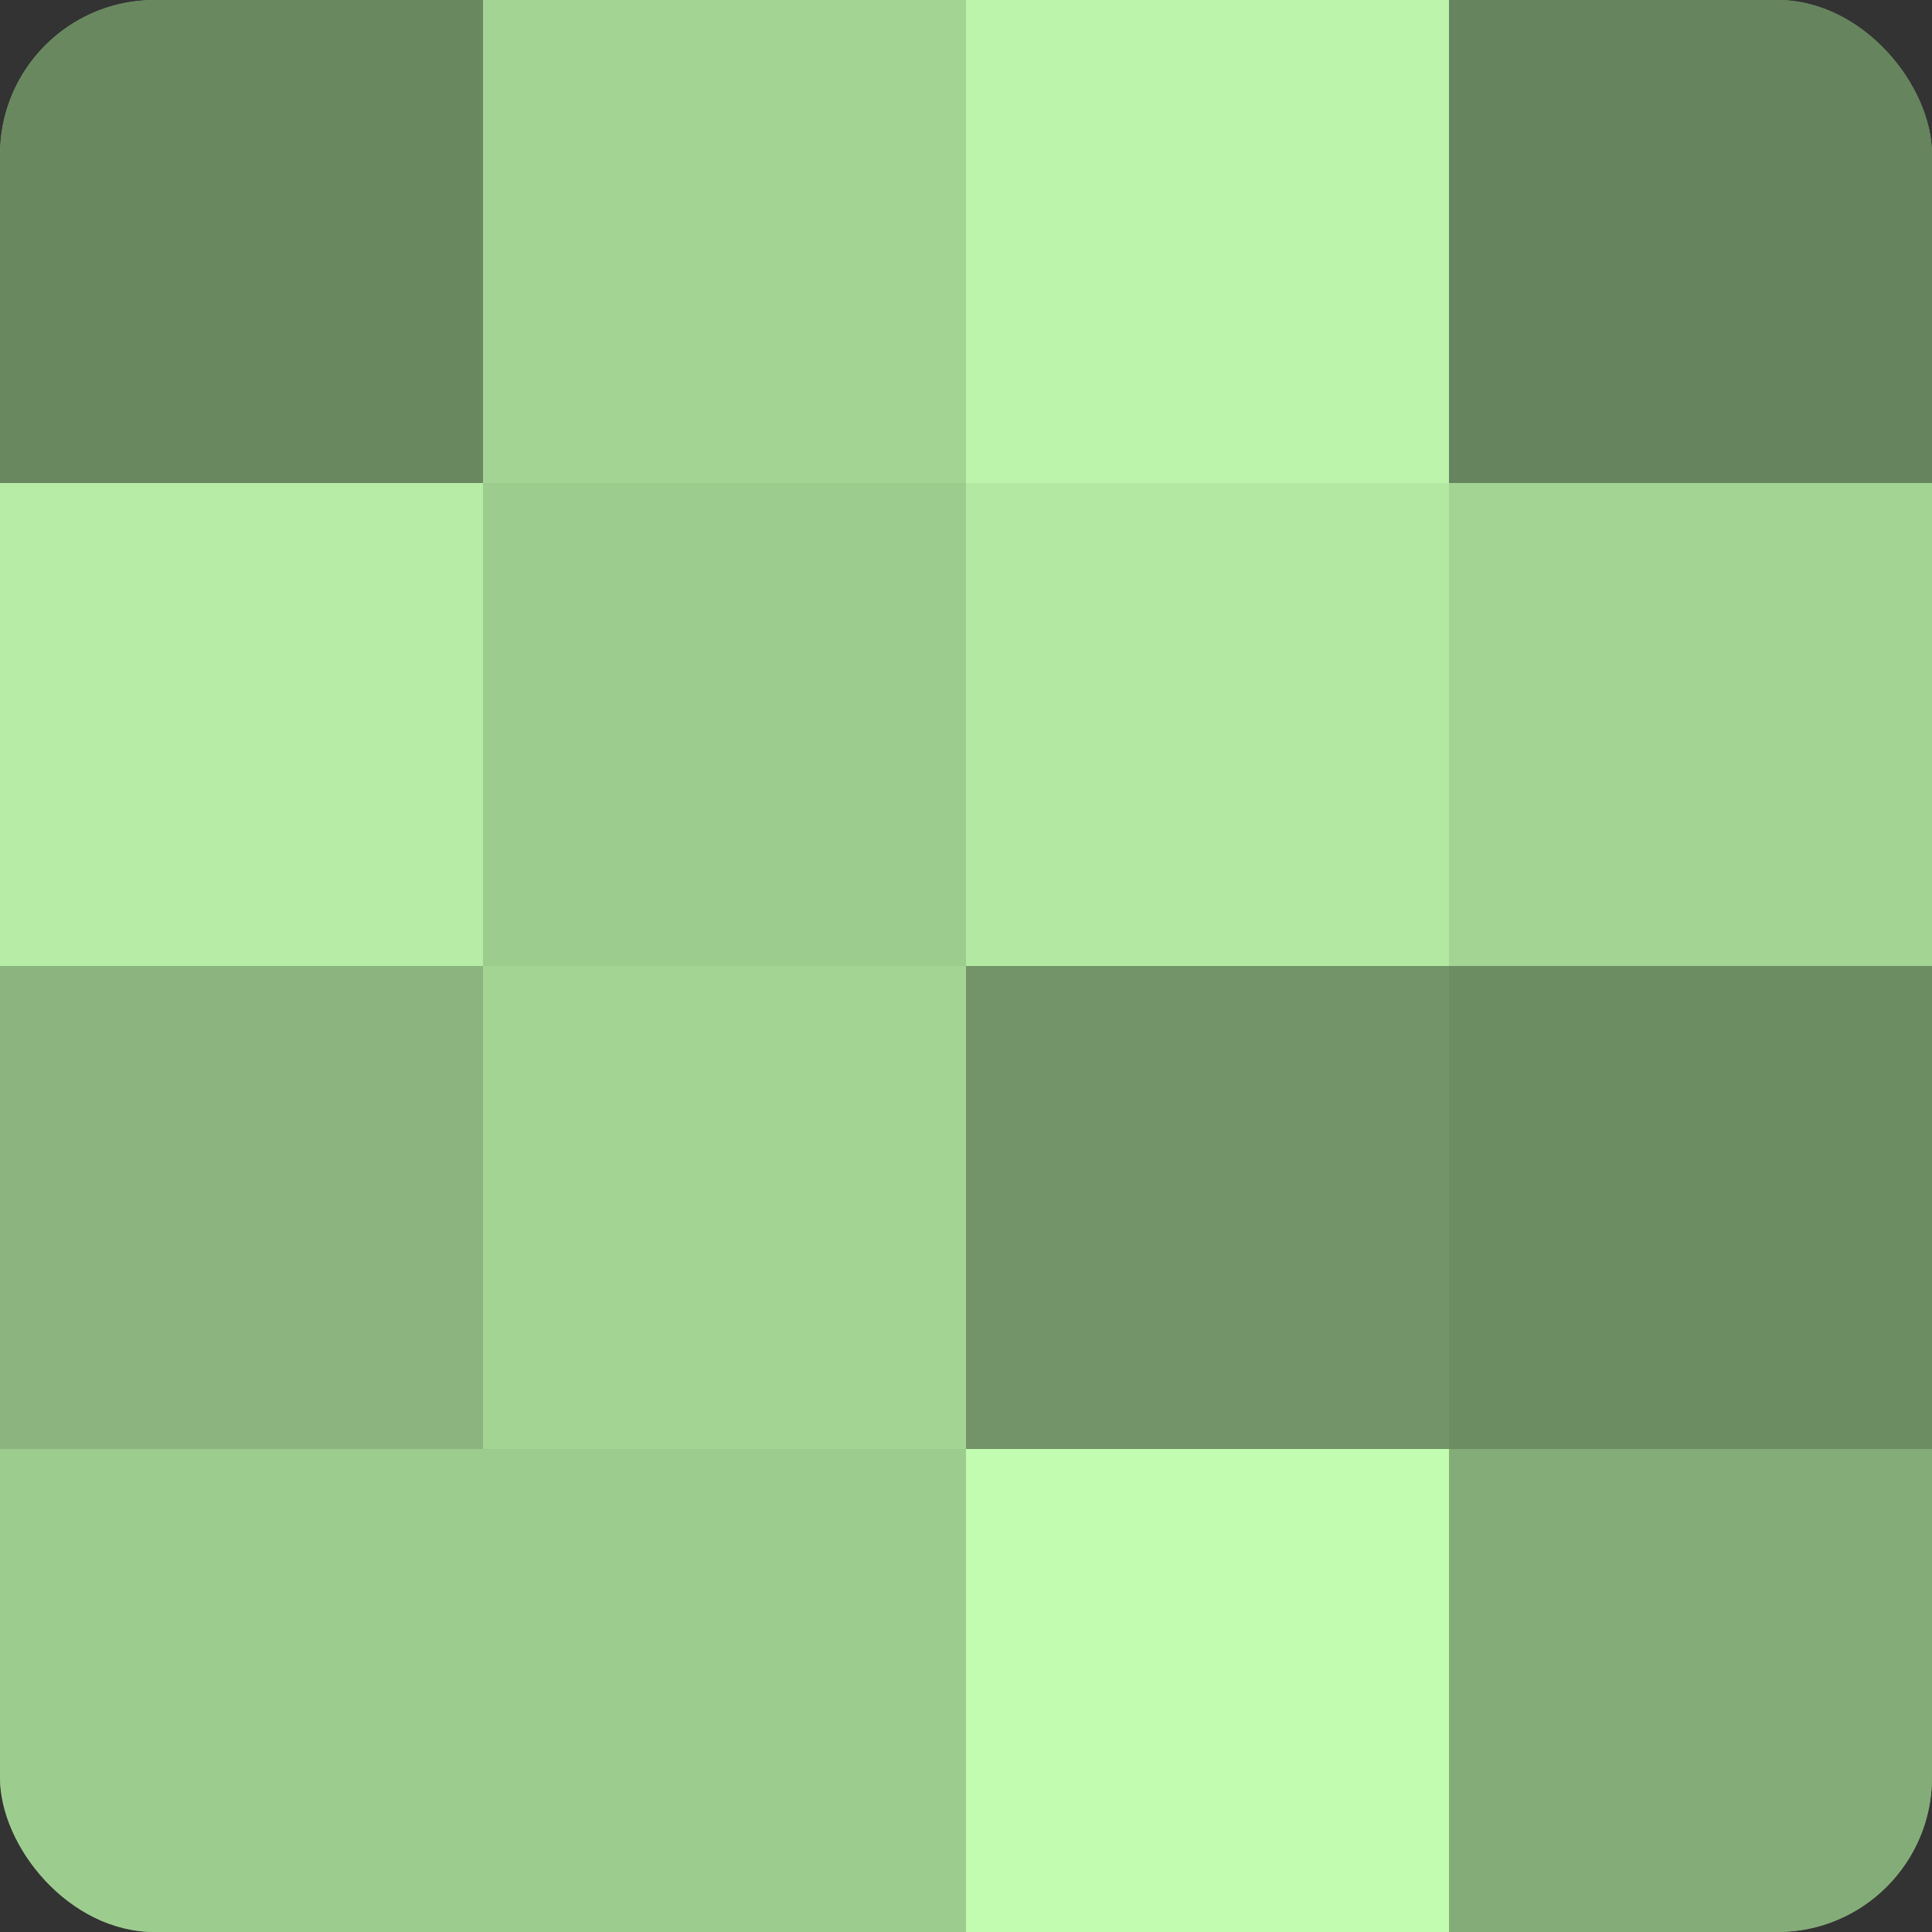
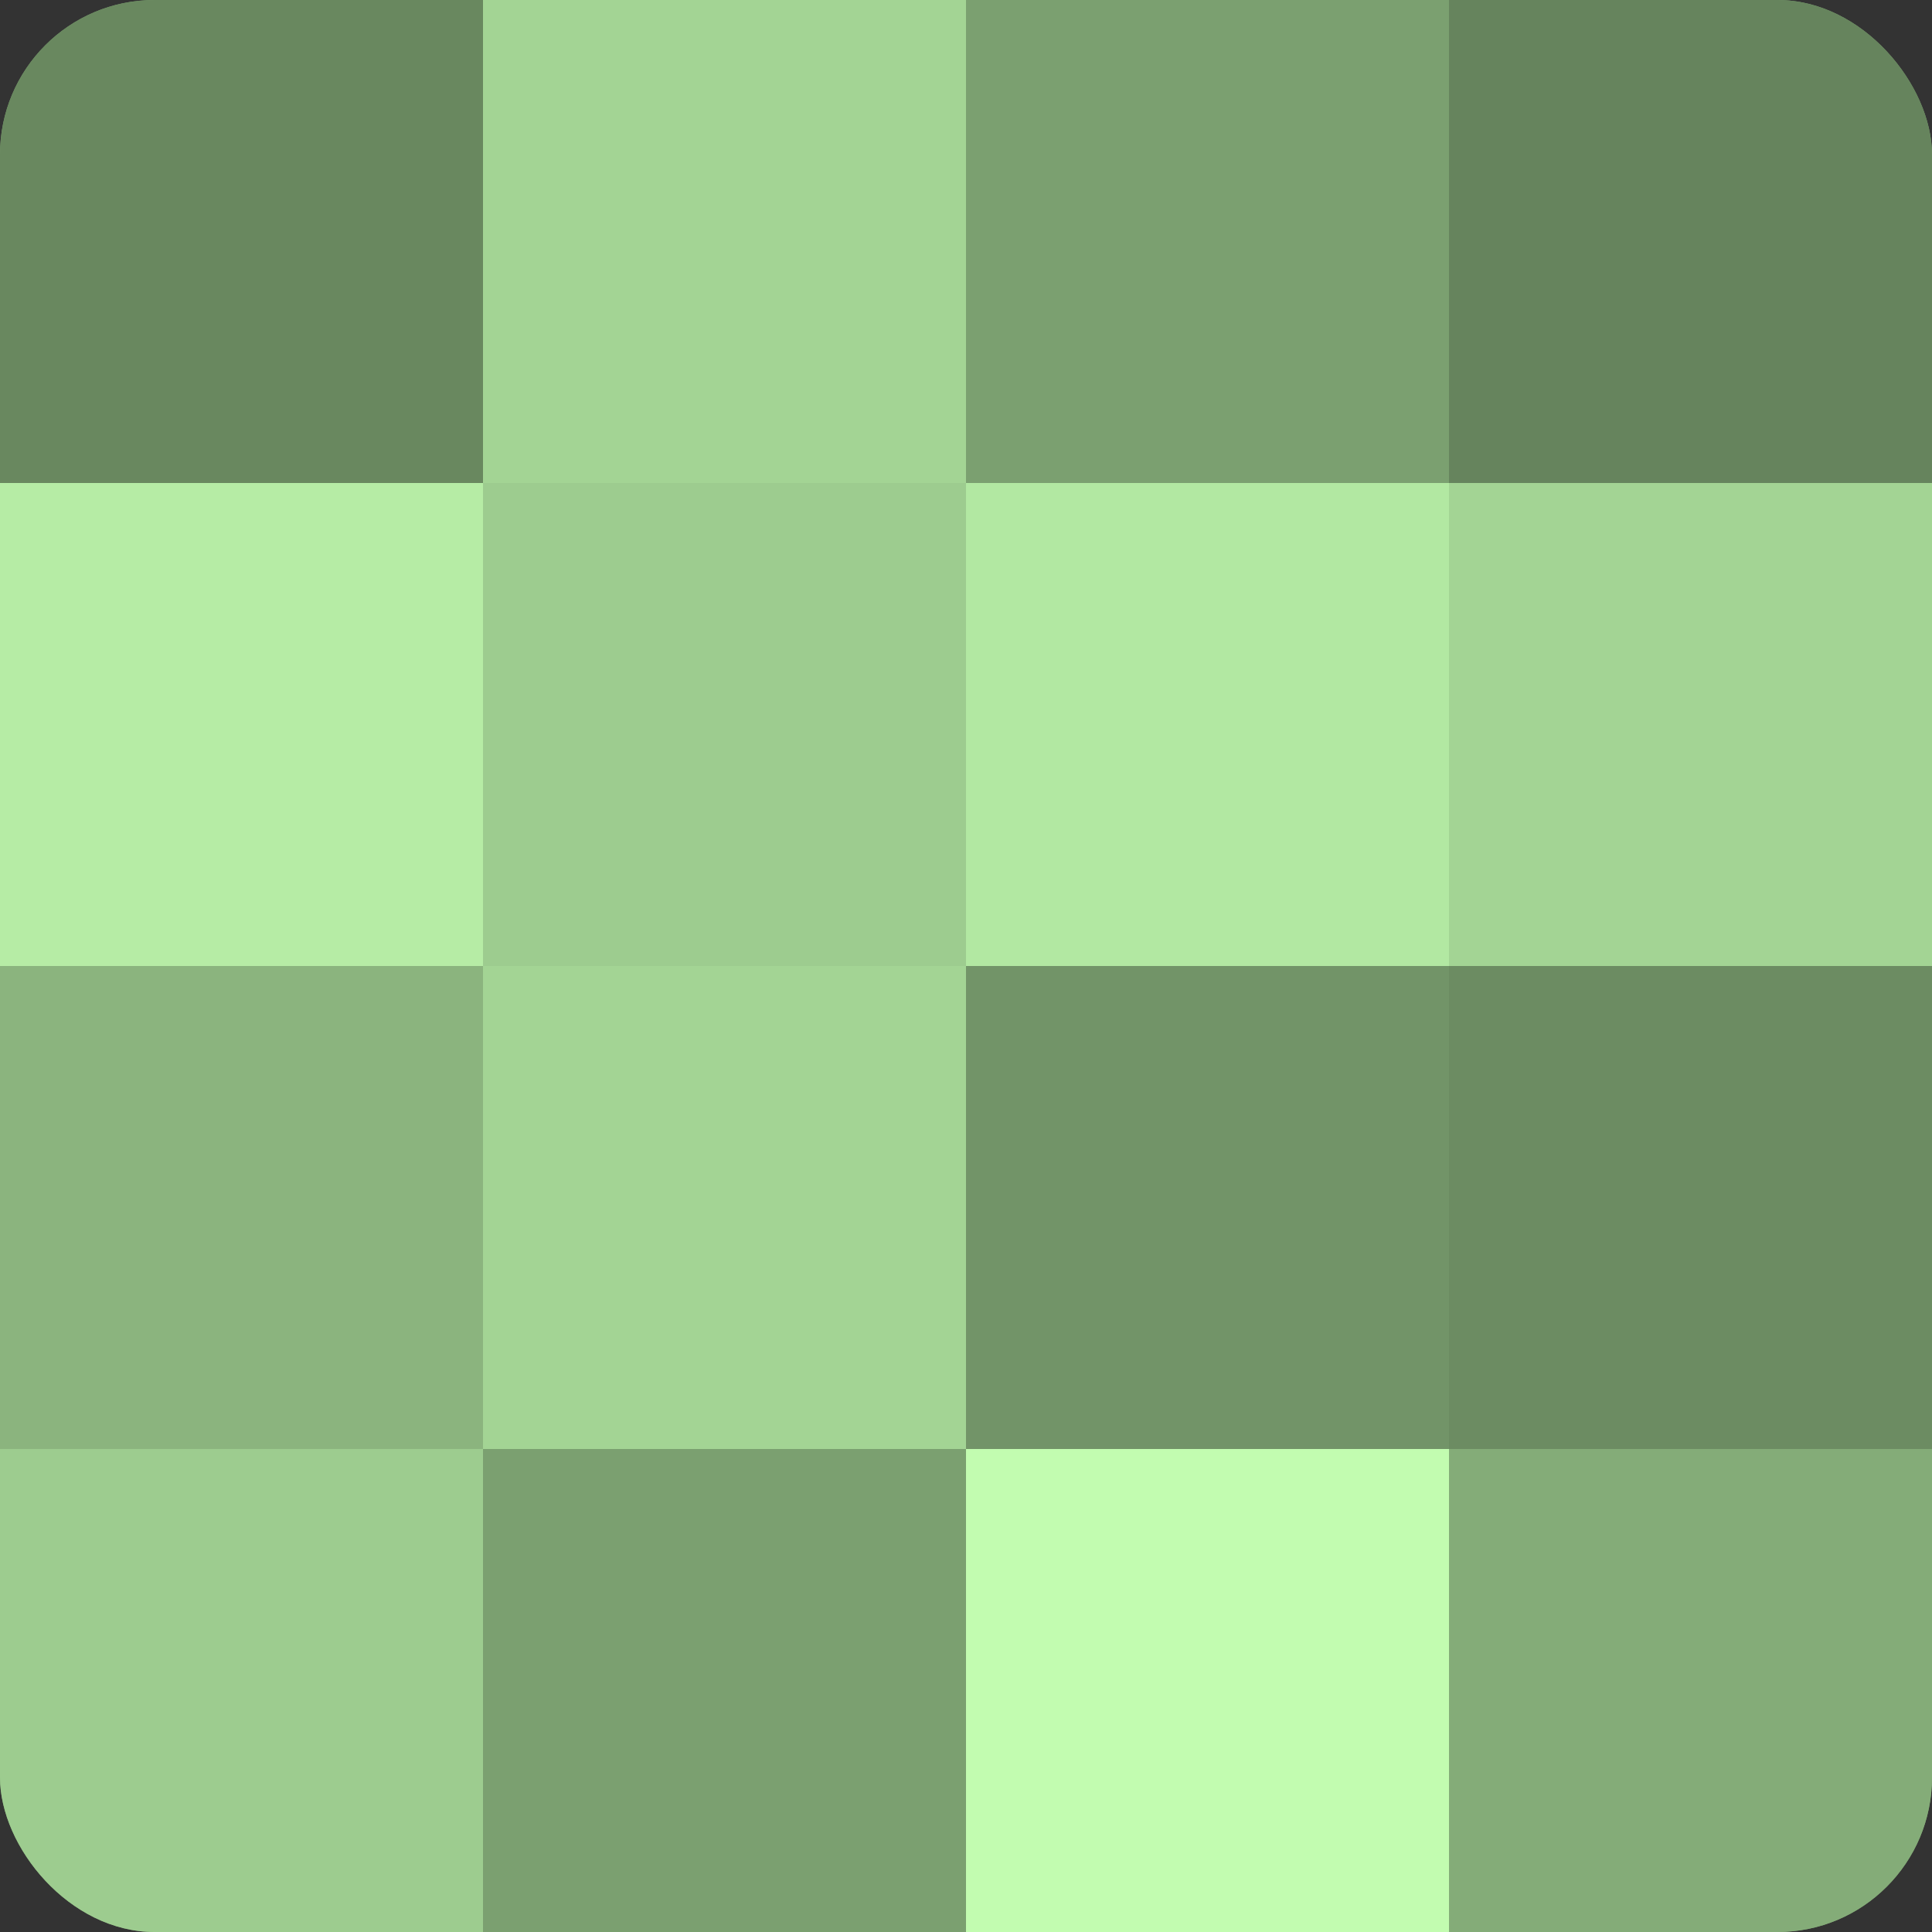
<svg xmlns="http://www.w3.org/2000/svg" width="60" height="60" viewBox="0 0 100 100" preserveAspectRatio="xMidYMid meet">
  <rect x="0" y="0" width="100" height="100" fill="#333333" stroke="none" />
  <defs>
    <clipPath id="c" width="100" height="100">
      <rect width="100" height="100" rx="8" ry="8" />
    </clipPath>
  </defs>
  <g clip-path="url(#c)">
    <rect width="100" height="100" fill="#7ba070" />
    <rect width="25" height="25" fill="#69885f" />
    <rect y="25" width="25" height="25" fill="#b6eca5" />
    <rect y="50" width="25" height="25" fill="#8bb47e" />
    <rect y="75" width="25" height="25" fill="#9dcc8f" />
    <rect x="25" width="25" height="25" fill="#a3d494" />
    <rect x="25" y="25" width="25" height="25" fill="#9dcc8f" />
    <rect x="25" y="50" width="25" height="25" fill="#a3d494" />
-     <rect x="25" y="75" width="25" height="25" fill="#9dcc8f" />
-     <rect x="50" width="25" height="25" fill="#bcf4ab" />
    <rect x="50" y="25" width="25" height="25" fill="#b2e8a2" />
    <rect x="50" y="50" width="25" height="25" fill="#729468" />
    <rect x="50" y="75" width="25" height="25" fill="#c2fcb0" />
    <rect x="75" width="25" height="25" fill="#66845d" />
    <rect x="75" y="25" width="25" height="25" fill="#a3d494" />
    <rect x="75" y="50" width="25" height="25" fill="#6c8c62" />
    <rect x="75" y="75" width="25" height="25" fill="#84ac78" />
  </g>
</svg>